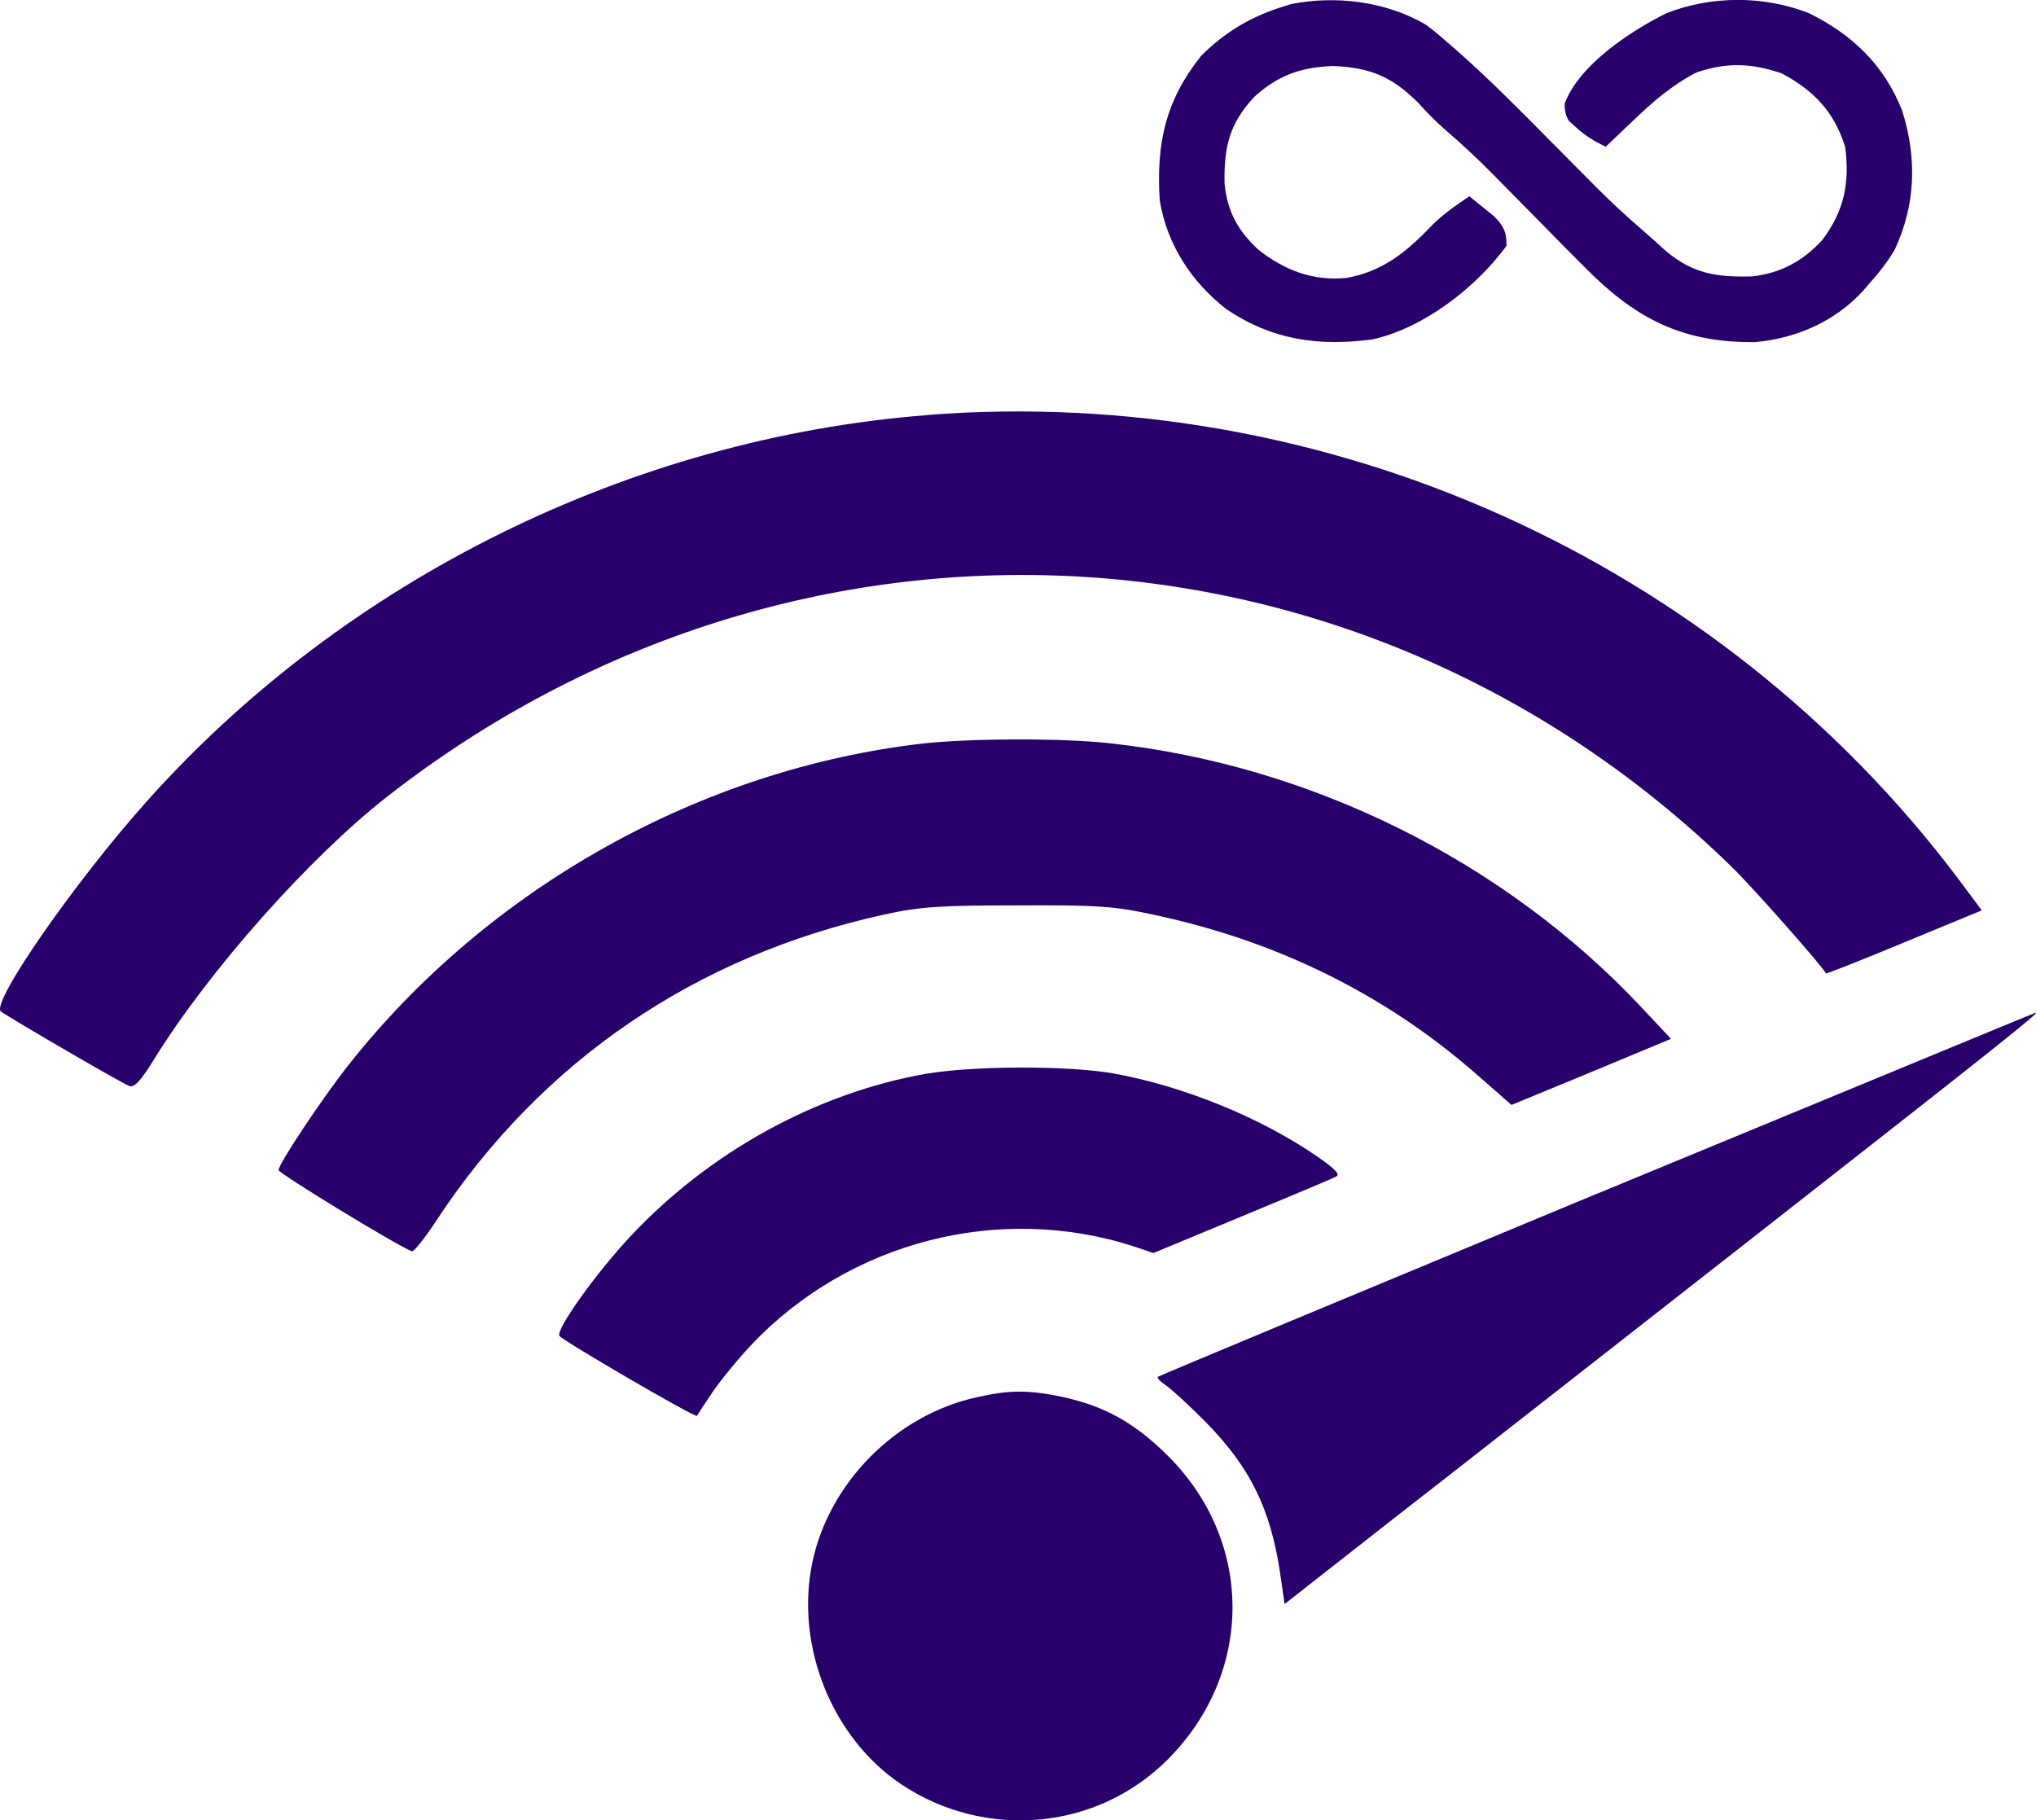
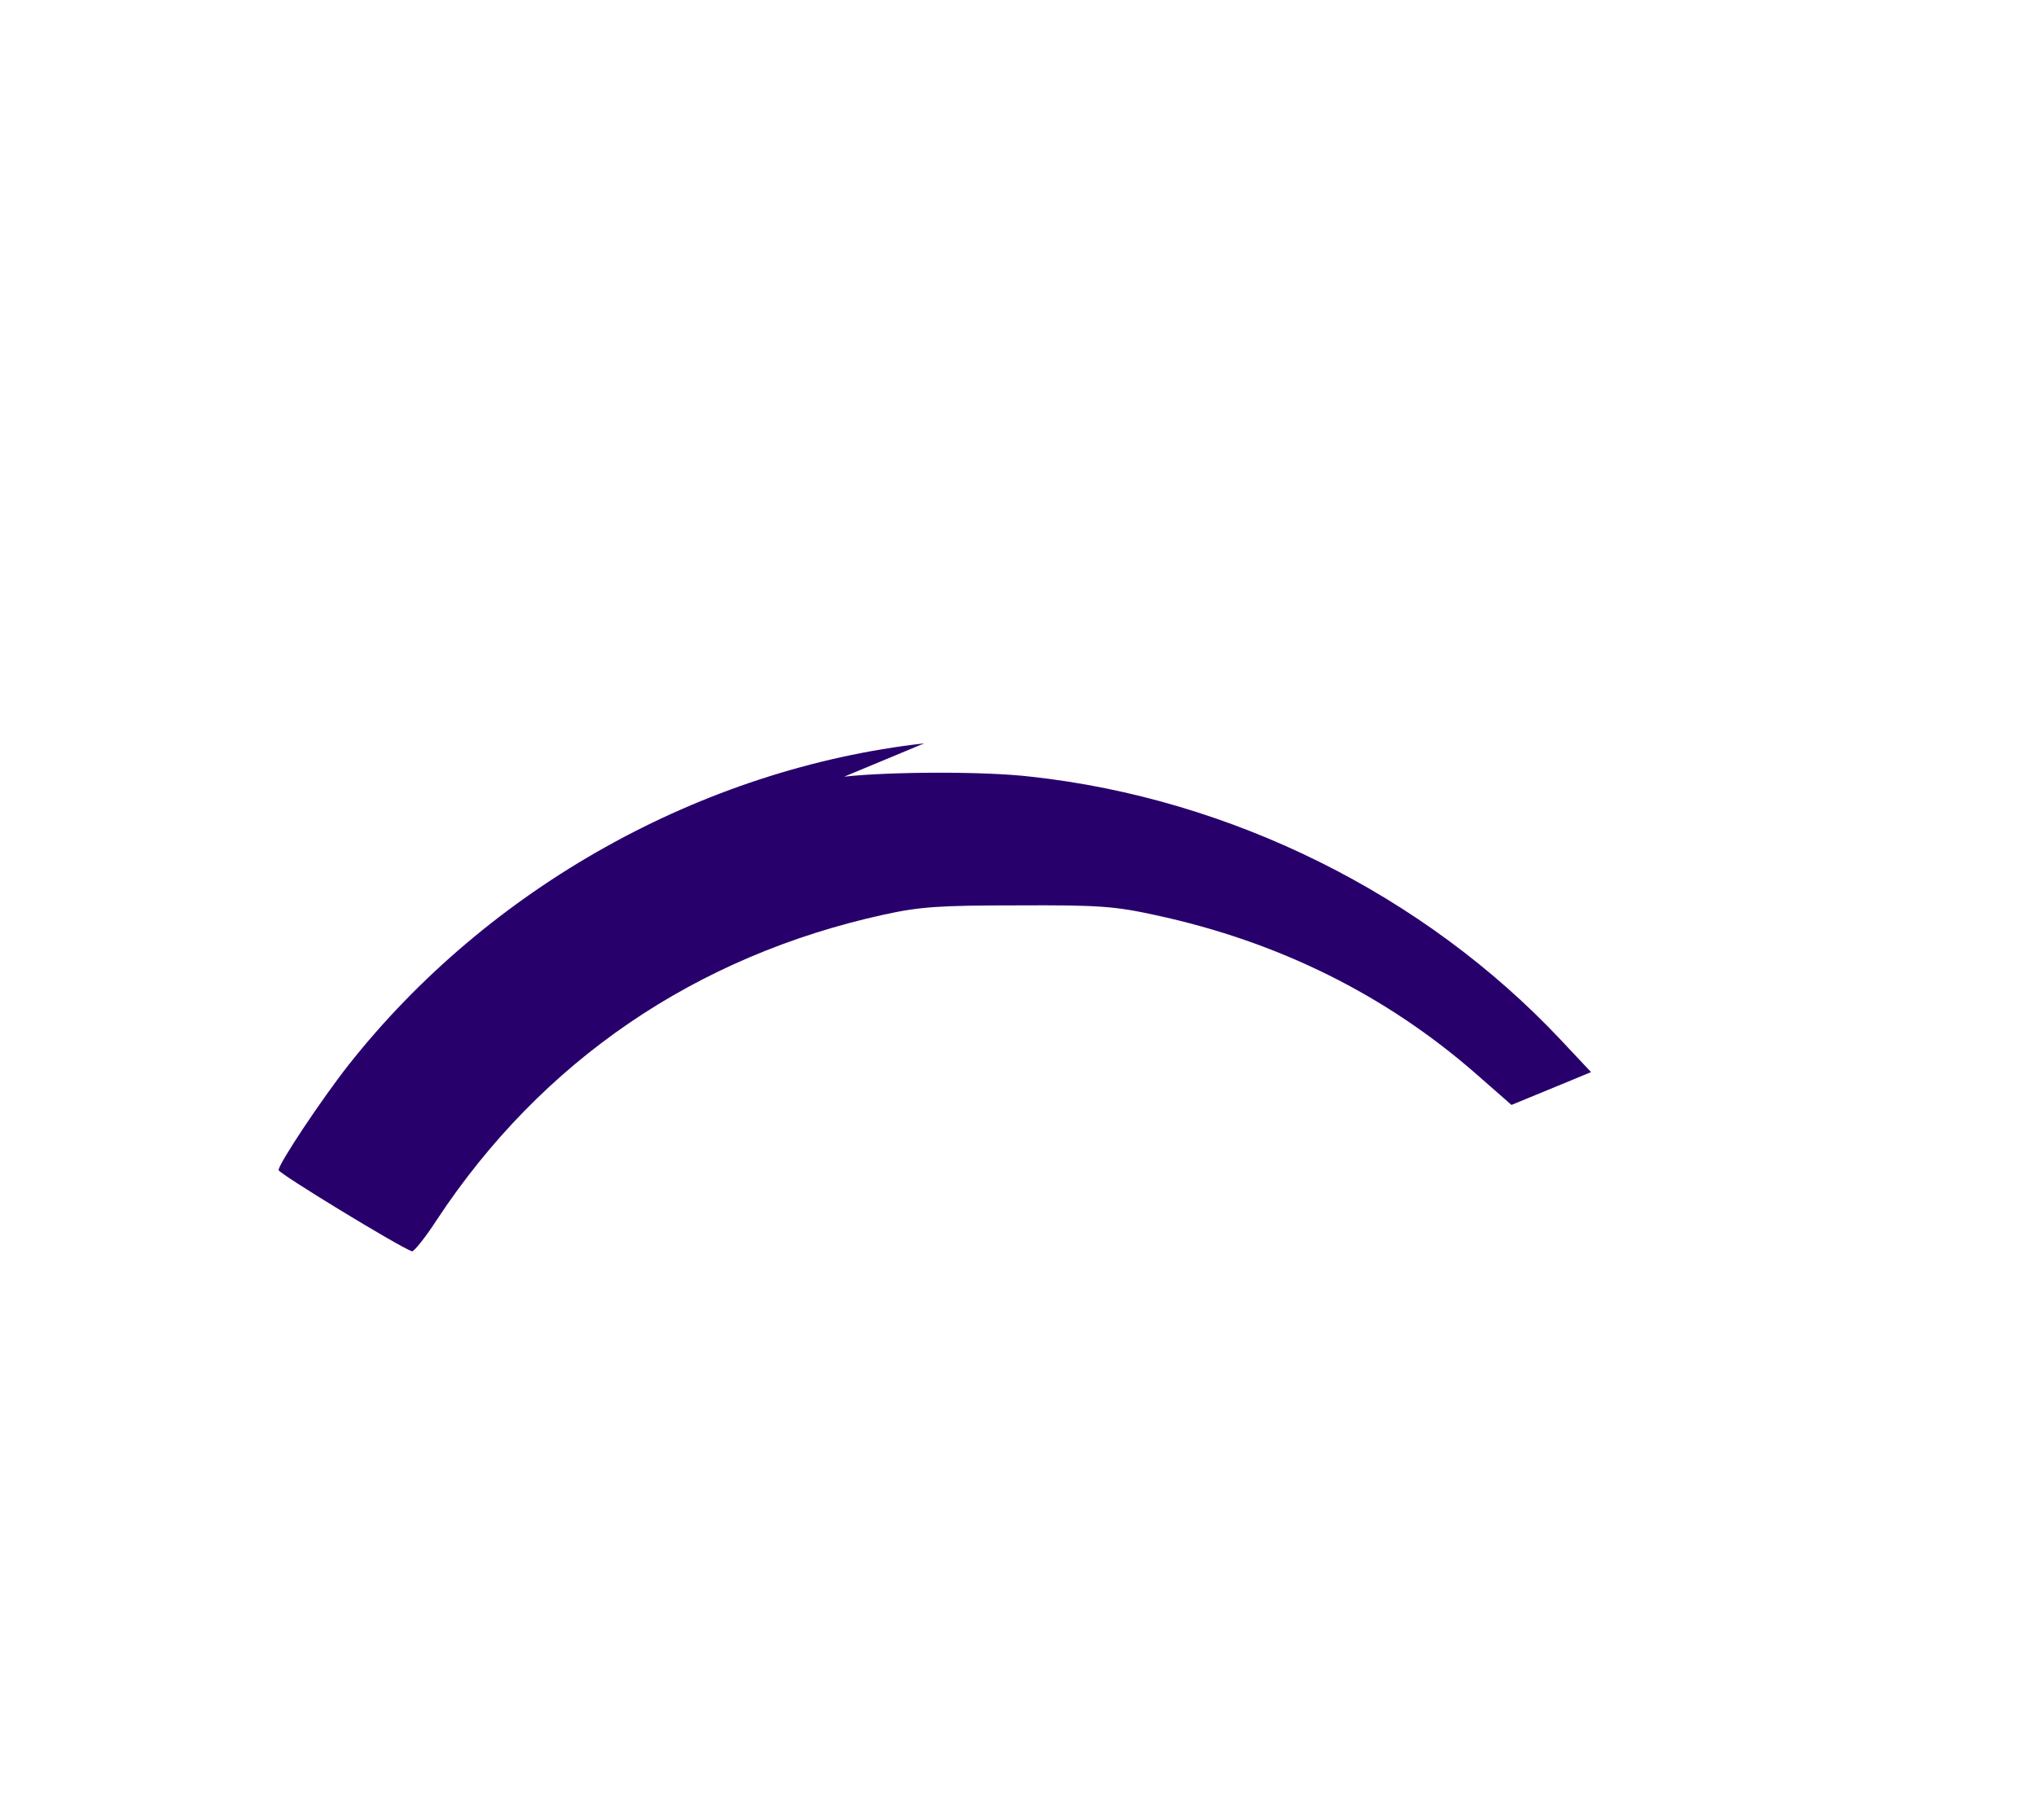
<svg xmlns="http://www.w3.org/2000/svg" id="a" width="53.664" height="47.986" viewBox="0 0 53.664 47.986">
-   <path d="M24.438,10.942c-7.806.61-15.336,4.326-20.562,10.173C1.999,23.212-.252,26.44.023,26.662c.187.145,3.173,1.886,3.381,1.963.132.055.308-.133.648-.688,1.461-2.363,4.107-5.336,6.148-6.934,10.802-8.443,25.689-7.666,35.437,1.841.527.51,2.383,2.607,2.493,2.817.011.011.945-.355,2.064-.821l2.041-.843-.637-.854c-6.323-8.386-16.643-13.025-27.16-12.204l-.002.002h0Z" fill="#28006c" />
-   <path d="M24.36,19.595c-5.874.666-11.483,3.805-15.172,8.476-.714.909-1.845,2.607-1.845,2.773,0,.088,3.151,2.008,3.513,2.141.044.023.351-.355.659-.832,2.767-4.194,6.828-6.956,11.78-8.043.955-.21,1.471-.244,3.535-.244,2.13-.011,2.557.023,3.623.256,3.249.699,6.082,2.108,8.475,4.205l.911.799,1.724-.71c.955-.399,1.899-.787,2.108-.877l.373-.155-.802-.854c-3.6-3.827-8.684-6.356-13.965-6.934-1.23-.145-3.71-.133-4.918,0h0Z" fill="#28006c" />
-   <path d="M42.092,31.466c-6.334,2.63-11.549,4.803-11.571,4.826-.033.033.066.133.22.233.143.1.615.533,1.043.965,1.164,1.188,1.701,2.274,1.954,3.961l.121.832,2.744-2.152c1.515-1.176,5.972-4.671,9.913-7.754,6.192-4.848,7.289-5.724,7.136-5.68-.023,0-5.214,2.152-11.56,4.771h0v-.002Z" fill="#28006c" />
-   <path d="M24.417,28.303c-2.898.51-5.72,2.063-7.806,4.293-.911.976-1.965,2.452-1.866,2.618.077.122,3.579,2.164,3.623,2.108.011-.023.198-.3.395-.599.208-.311.669-.877,1.032-1.264,2.58-2.729,6.532-3.749,10.079-2.607l.527.178,2.326-.965c1.284-.533,2.404-.999,2.493-1.054.11-.055-.033-.2-.494-.521-1.515-1.043-3.546-1.864-5.39-2.196-1.196-.21-3.71-.2-4.918.011h0v-.002Z" fill="#28006c" />
-   <path d="M25.734,36.835c-2.119.466-3.886,2.252-4.325,4.36-.45,2.196.516,4.604,2.338,5.835,2.229,1.486,5.171,1.22,7.037-.655,2.262-2.274,2.272-5.724.011-7.987-.879-.877-1.668-1.32-2.788-1.564-.89-.189-1.405-.189-2.272.011h0Z" fill="#28006c" />
-   <path d="M37.561.636c.222.159.422.333.627.513.072.063.144.125.219.19.895.791,1.729,1.641,2.569,2.49.296.299.592.597.888.895.066.067.132.134.2.202.404.406.821.79,1.255,1.163.199.173.394.35.588.527.726.606,1.341.693,2.277.67.755-.088,1.33-.399,1.844-.956.582-.771.732-1.511.605-2.462-.293-.929-.833-1.491-1.68-1.938-.802-.267-1.44-.291-2.237-.02-.646.331-1.167.785-1.686,1.285q-.103.098-.208.197c-.167.158-.333.317-.499.476-.305-.148-.548-.291-.796-.524-.058-.052-.116-.105-.176-.159q-.117-.188-.111-.449c.37-1.022,1.75-1.927,2.692-2.392,1.19-.461,2.551-.462,3.741,0,1.153.567,1.997,1.378,2.468,2.585.386,1.244.356,2.467-.204,3.659-.19.32-.405.594-.653.87-.057.067-.114.134-.173.203-.739.81-1.759,1.259-2.848,1.357-1.772.018-2.983-.516-4.263-1.747-.486-.478-.964-.964-1.441-1.451-.247-.25-.493-.501-.741-.751-.153-.154-.305-.309-.457-.464-.423-.429-.858-.835-1.316-1.226-.239-.21-.454-.439-.669-.673-.687-.685-1.258-.924-2.23-.966-.847.028-1.455.241-2.085.812-.661.707-.805,1.335-.784,2.292.074.732.347,1.232.883,1.731.688.549,1.445.837,2.33.752.975-.176,1.595-.698,2.264-1.398.3-.296.625-.521.975-.755.144.114.287.23.428.347.08.064.159.129.241.195.244.266.314.402.31.764-.801,1.097-2.189,2.175-3.542,2.468-1.427.187-2.636.012-3.837-.795-.925-.717-1.571-1.708-1.761-2.87-.095-1.493.146-2.623,1.088-3.808.635-.636,1.32-1.04,2.176-1.306.067-.021.133-.042.202-.063,1.177-.231,2.481-.07,3.523.529Z" fill="#28006c" />
+   <path d="M24.36,19.595c-5.874.666-11.483,3.805-15.172,8.476-.714.909-1.845,2.607-1.845,2.773,0,.088,3.151,2.008,3.513,2.141.044.023.351-.355.659-.832,2.767-4.194,6.828-6.956,11.78-8.043.955-.21,1.471-.244,3.535-.244,2.13-.011,2.557.023,3.623.256,3.249.699,6.082,2.108,8.475,4.205l.911.799,1.724-.71l.373-.155-.802-.854c-3.6-3.827-8.684-6.356-13.965-6.934-1.23-.145-3.71-.133-4.918,0h0Z" fill="#28006c" />
</svg>